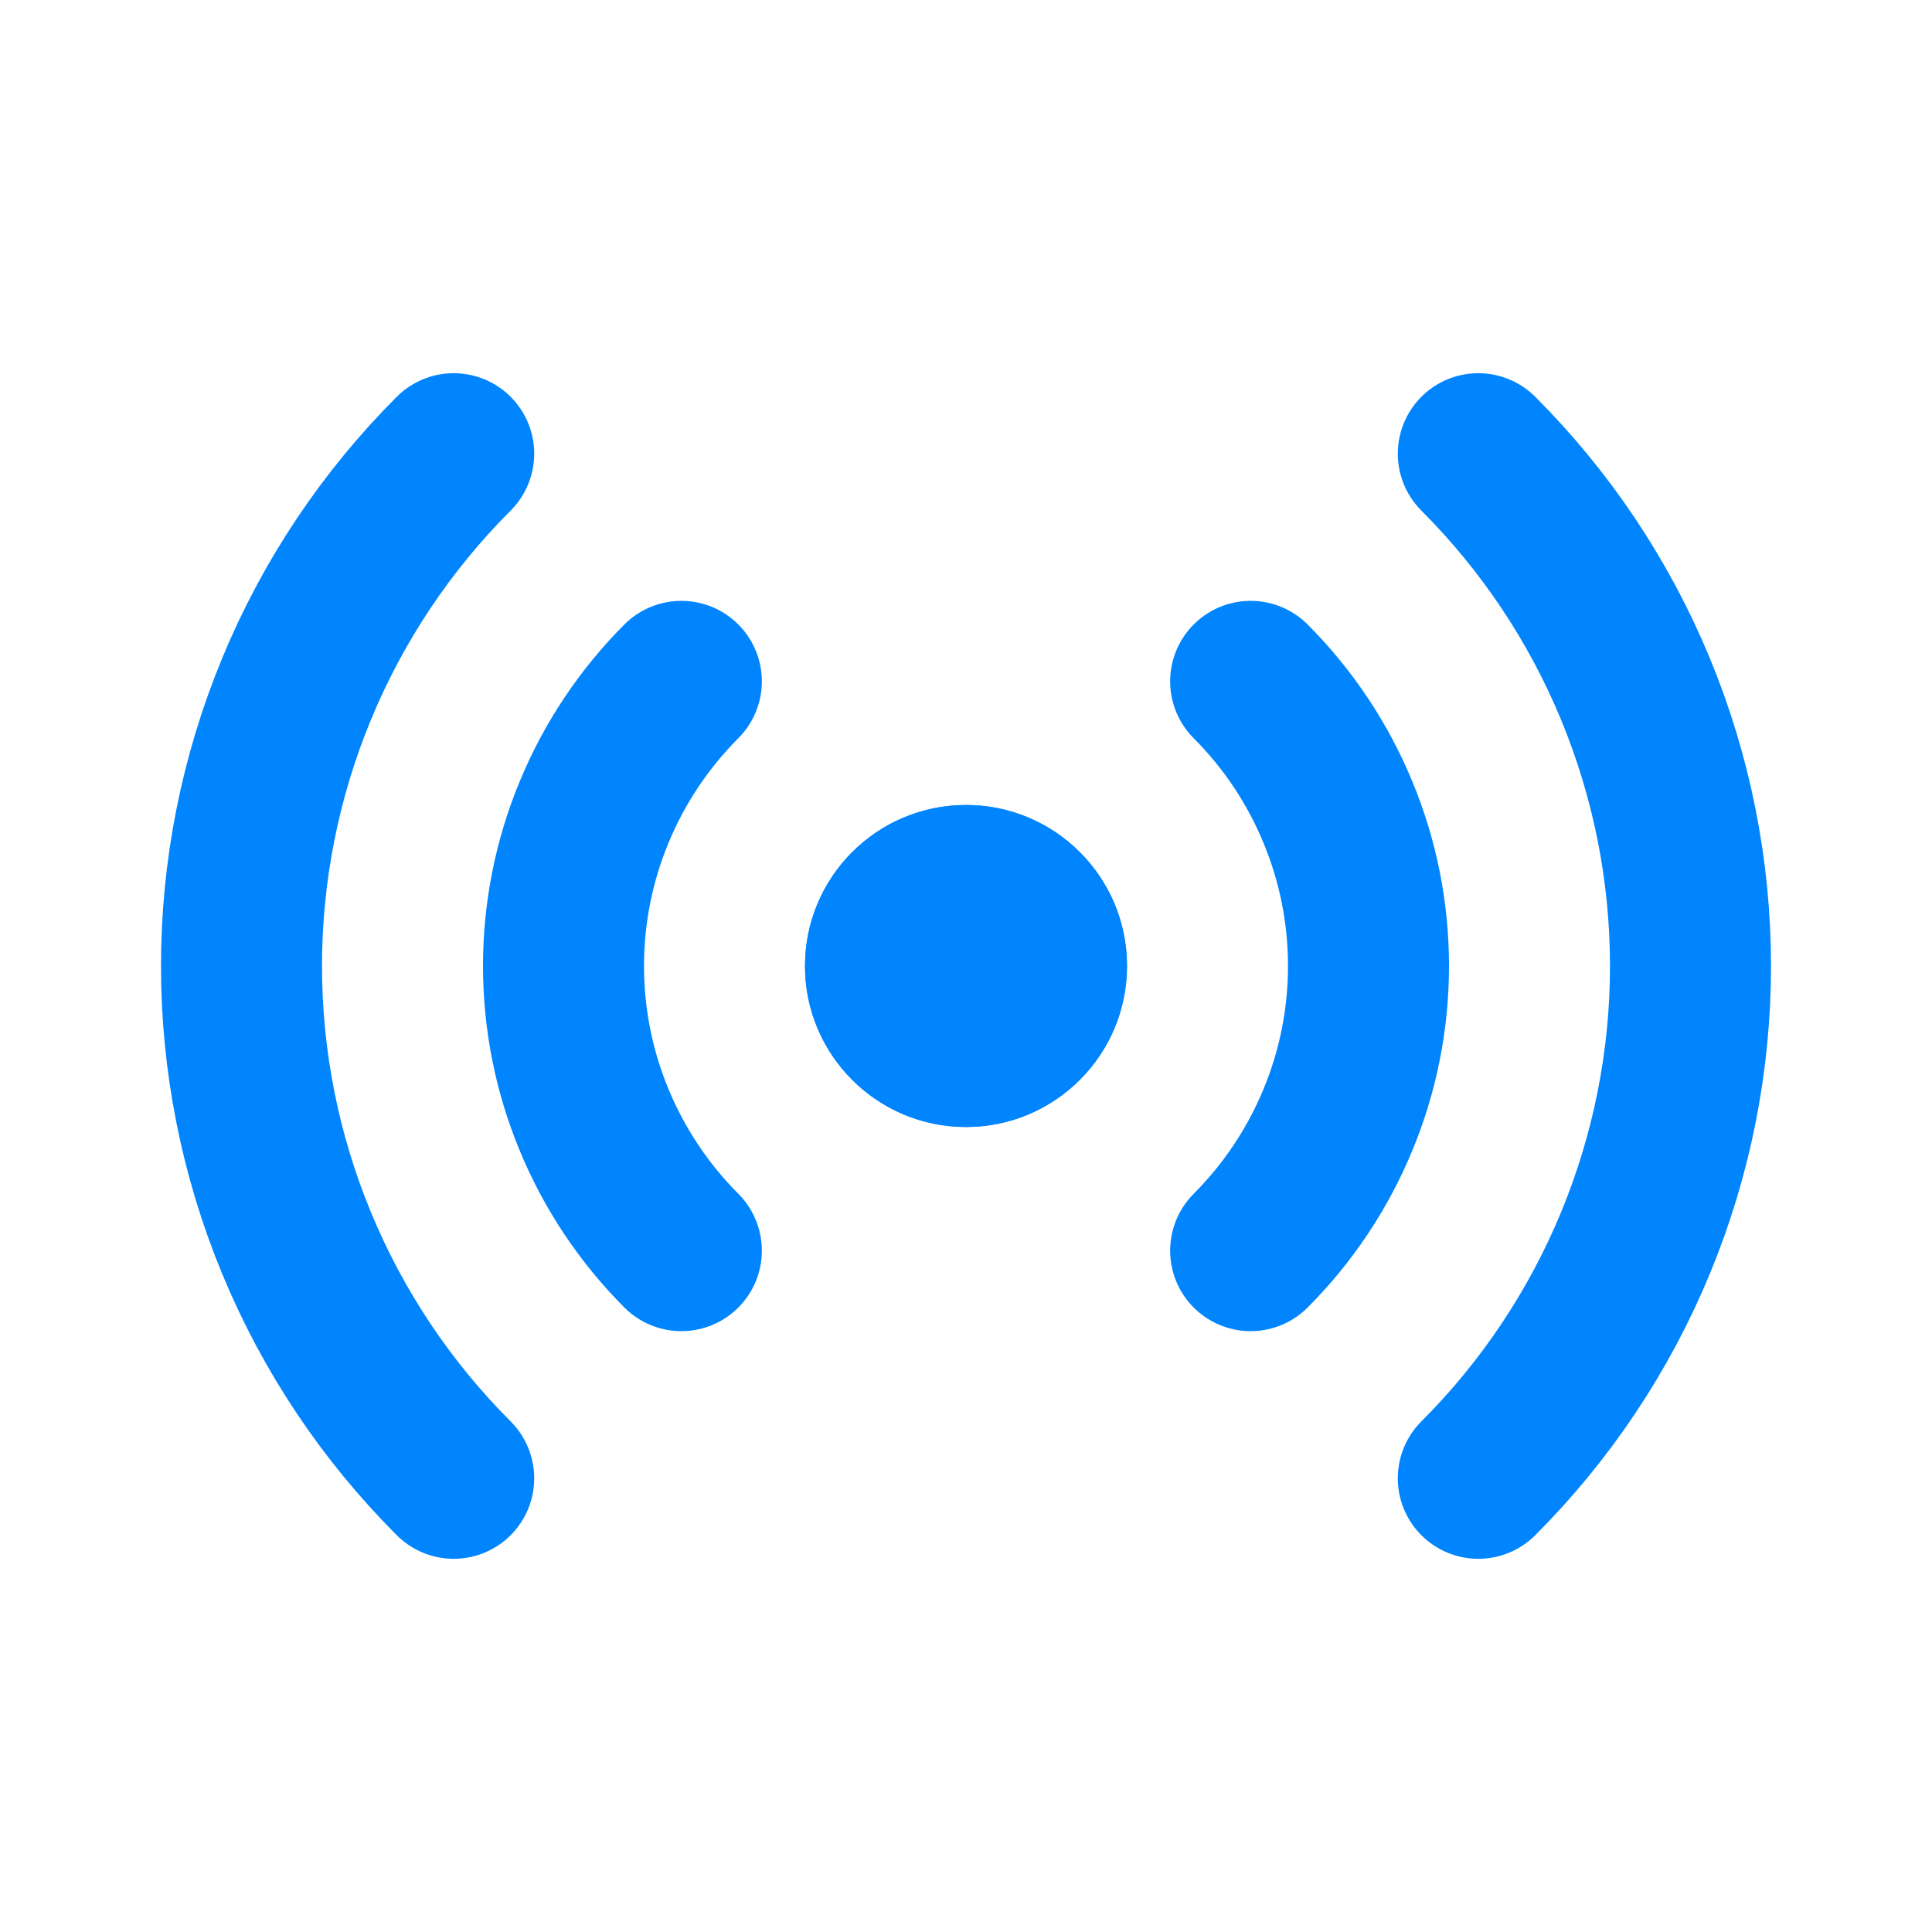
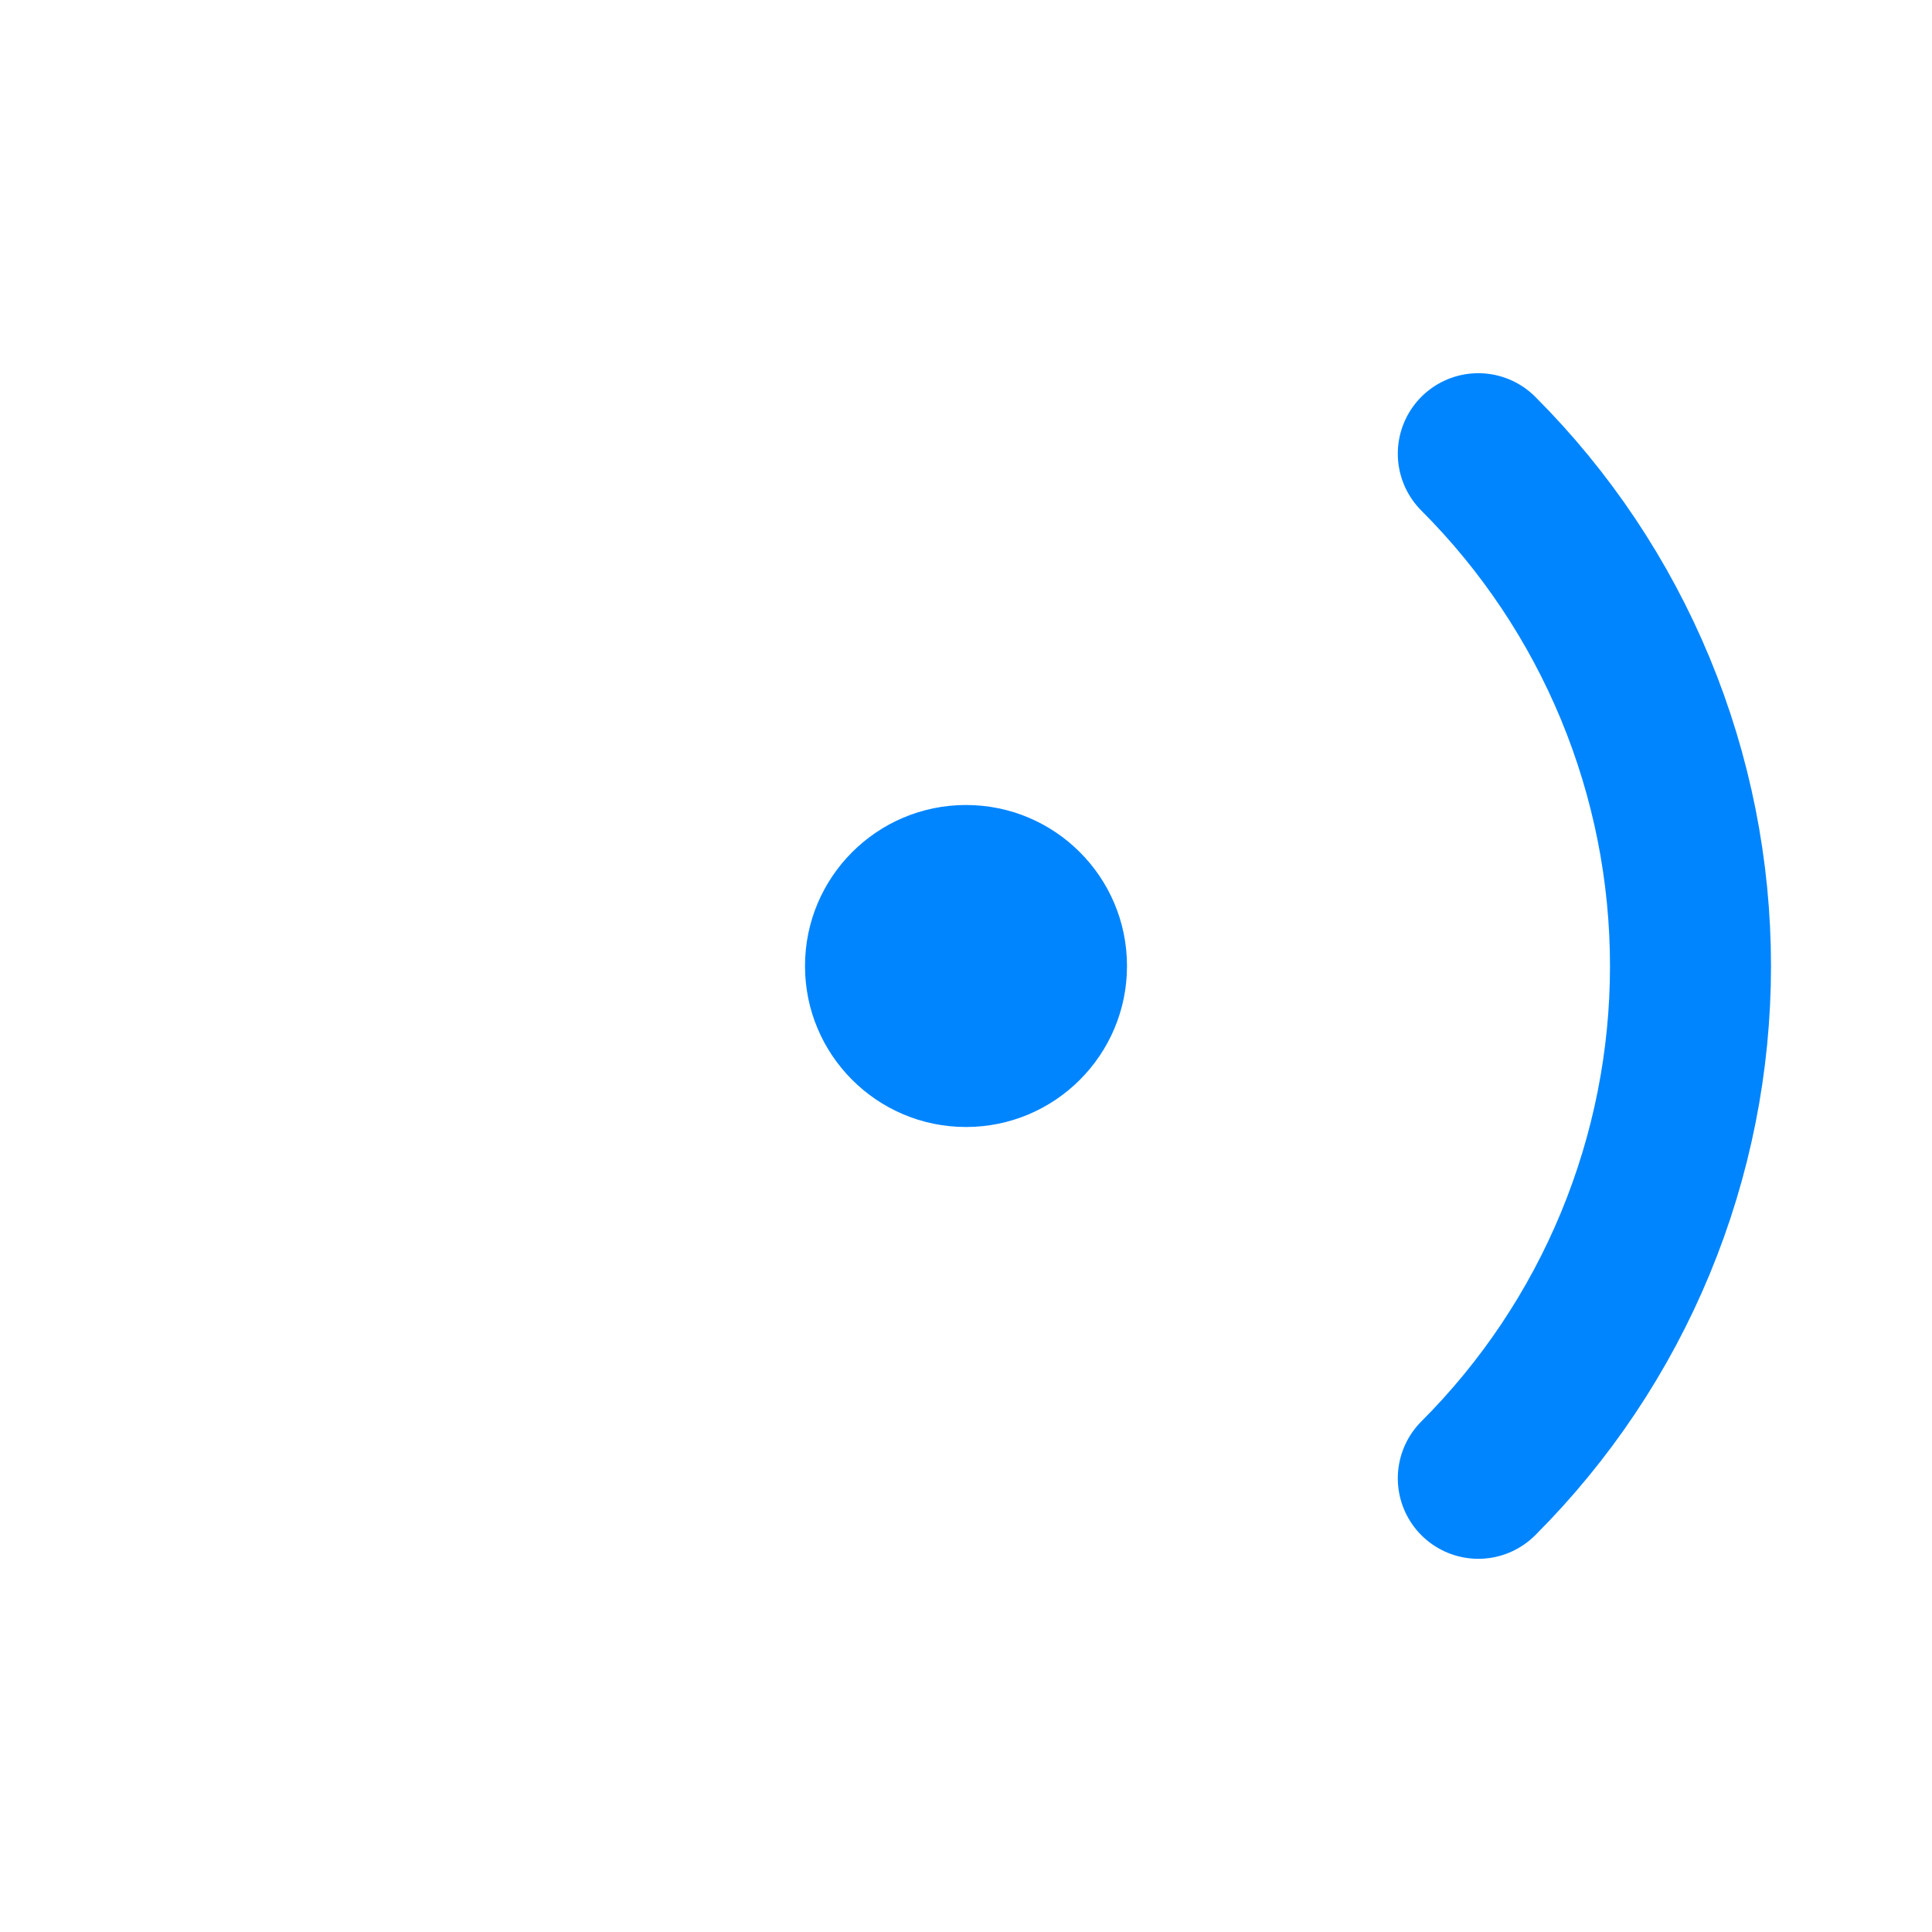
<svg xmlns="http://www.w3.org/2000/svg" width="24" height="24" viewBox="0 0 24 24" fill="none">
-   <circle cx="12" cy="12" r="1.5" stroke="#0085FF" />
  <circle cx="12" cy="12" r="2" fill="#0085FF" />
-   <path d="M15.536 8.464C16 8.929 16.368 9.48 16.619 10.087C16.871 10.693 17 11.343 17 12C17 12.657 16.871 13.307 16.619 13.913C16.368 14.52 16 15.071 15.536 15.536" stroke="#0085FF" stroke-width="2" stroke-linecap="round" />
  <path d="M18.364 5.636C19.2 6.472 19.863 7.464 20.315 8.556C20.767 9.648 21 10.818 21 12C21 13.182 20.767 14.352 20.315 15.444C19.863 16.536 19.2 17.528 18.364 18.364" stroke="#0085FF" stroke-width="2" stroke-linecap="round" />
-   <path d="M5.636 18.364C4.8 17.528 4.137 16.536 3.685 15.444C3.233 14.352 3 13.182 3 12C3 10.818 3.233 9.648 3.685 8.556C4.137 7.464 4.8 6.472 5.636 5.636" stroke="#0085FF" stroke-width="2" stroke-linecap="round" />
-   <path d="M8.464 15.536C8 15.071 7.632 14.52 7.381 13.913C7.129 13.307 7 12.657 7 12C7 11.343 7.129 10.693 7.381 10.087C7.632 9.48 8 8.929 8.464 8.464" stroke="#0085FF" stroke-width="2" stroke-linecap="round" />
</svg>